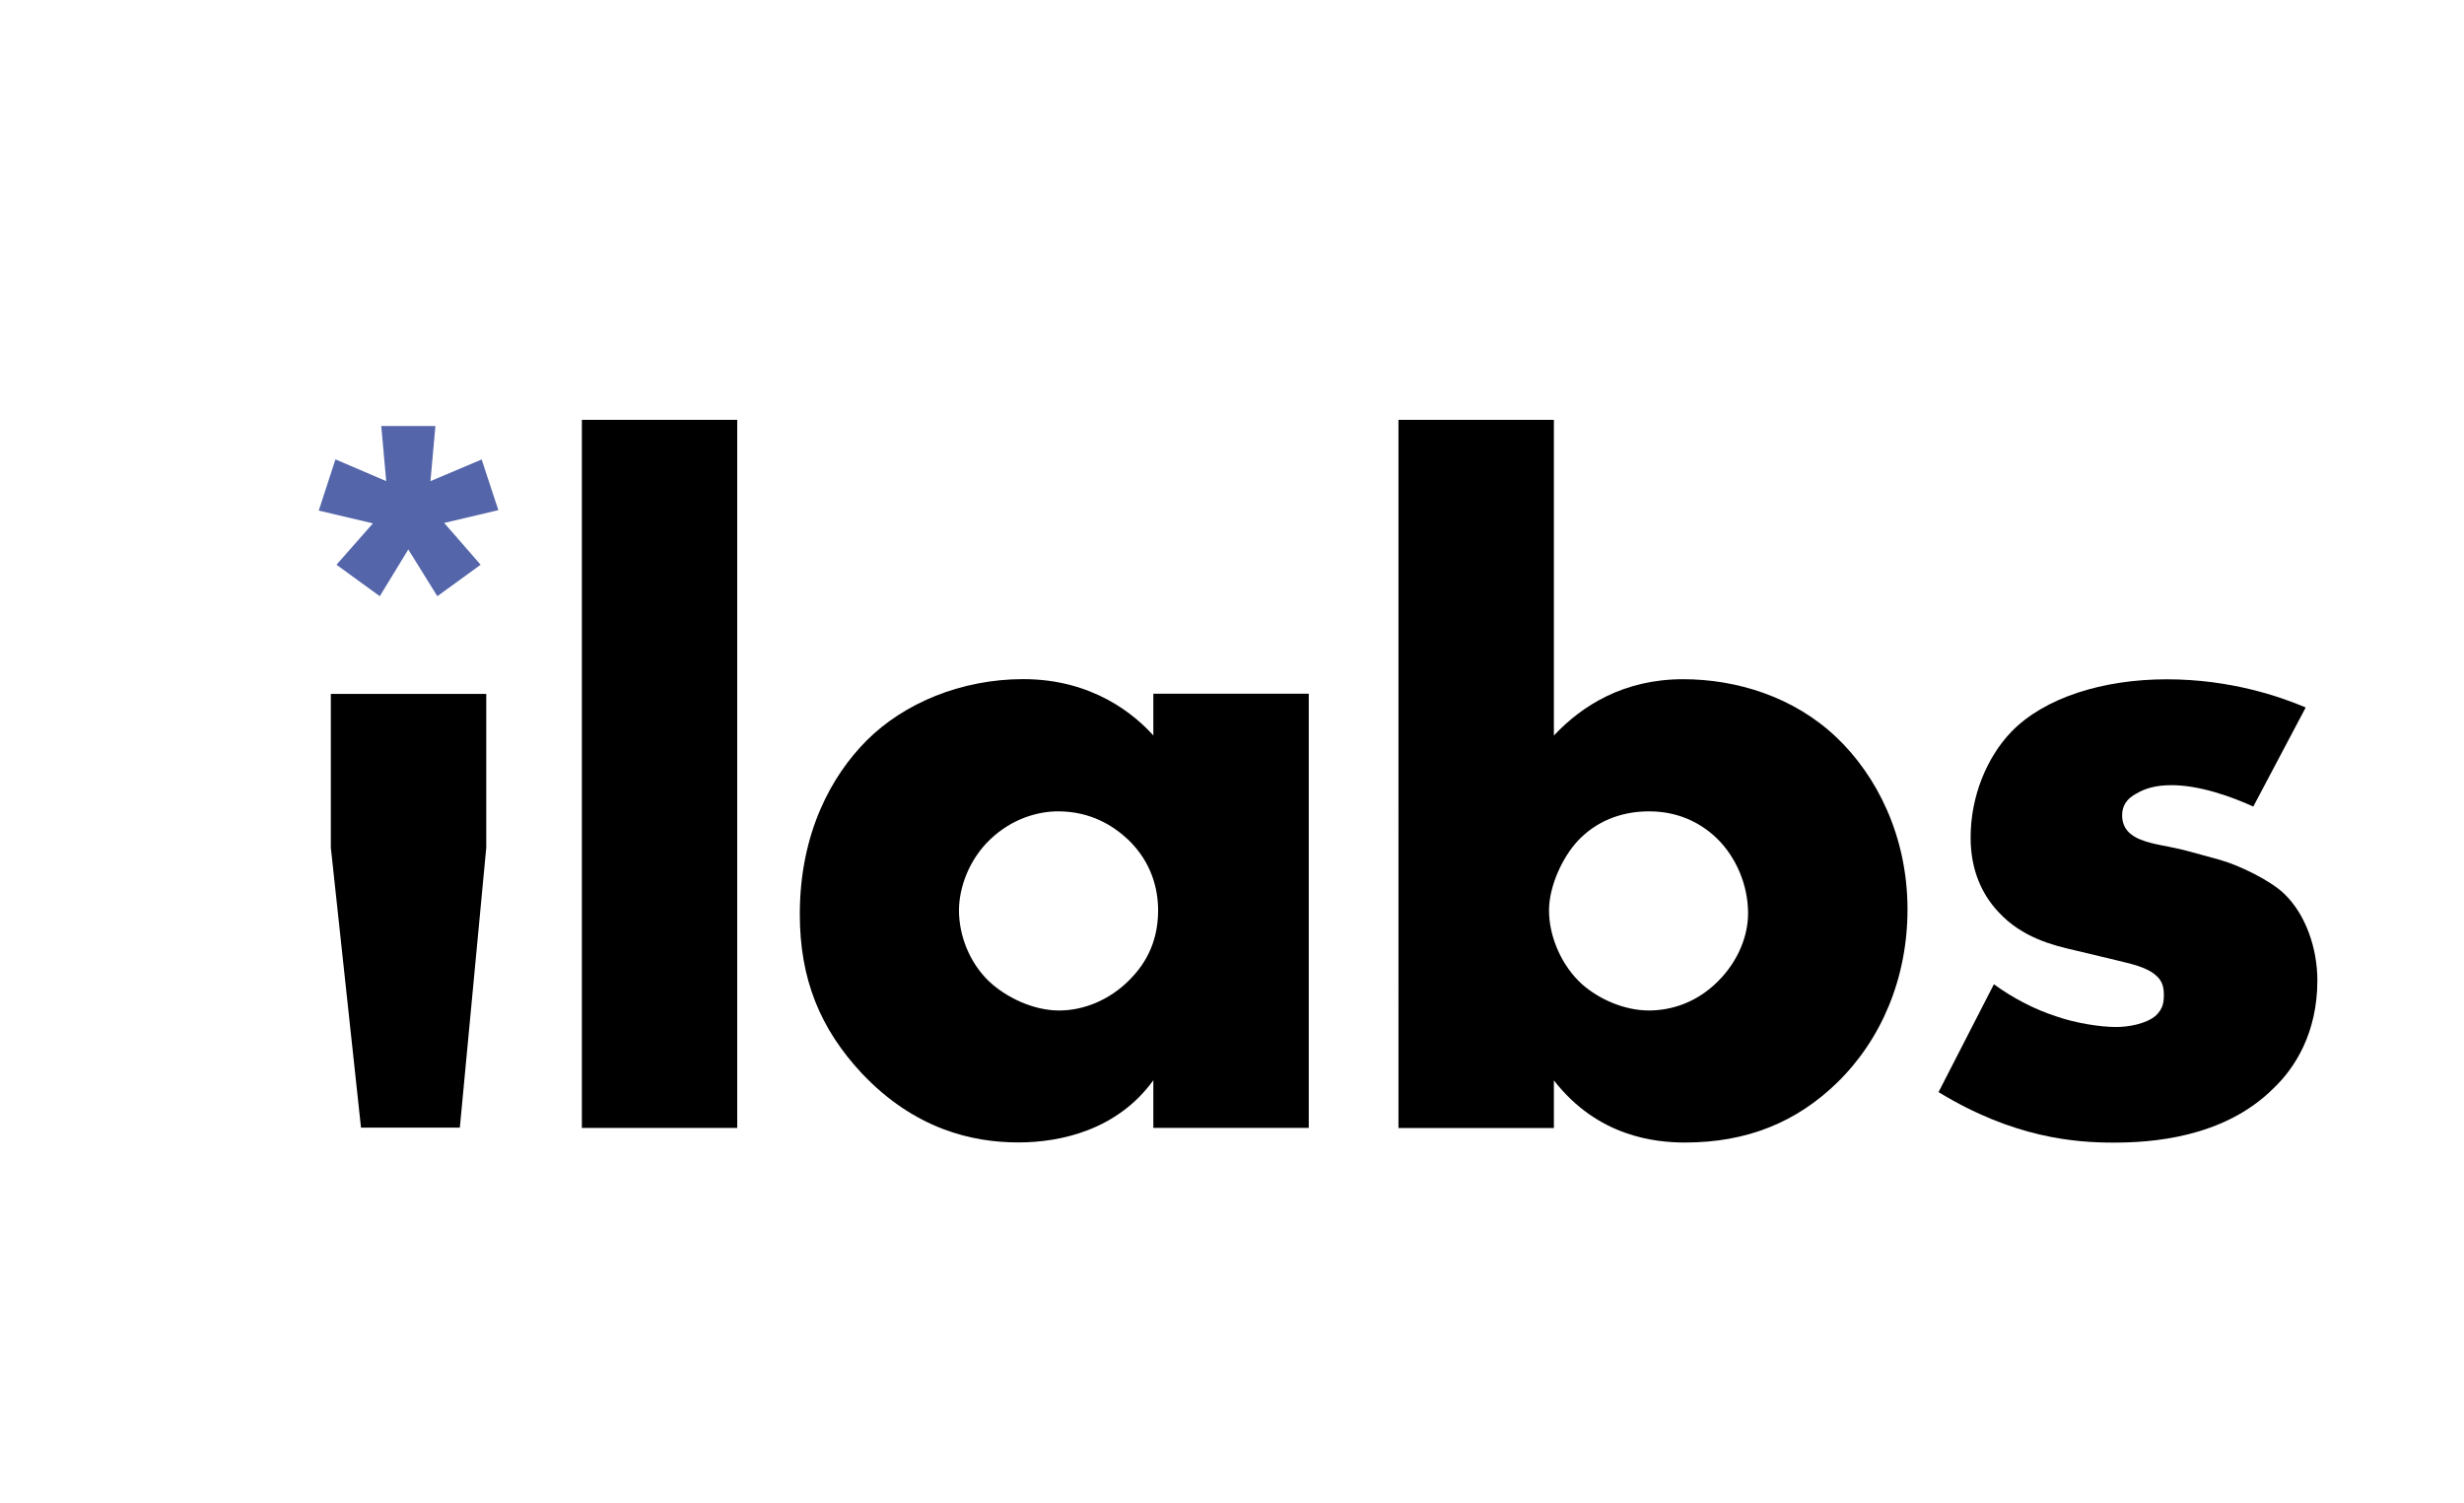
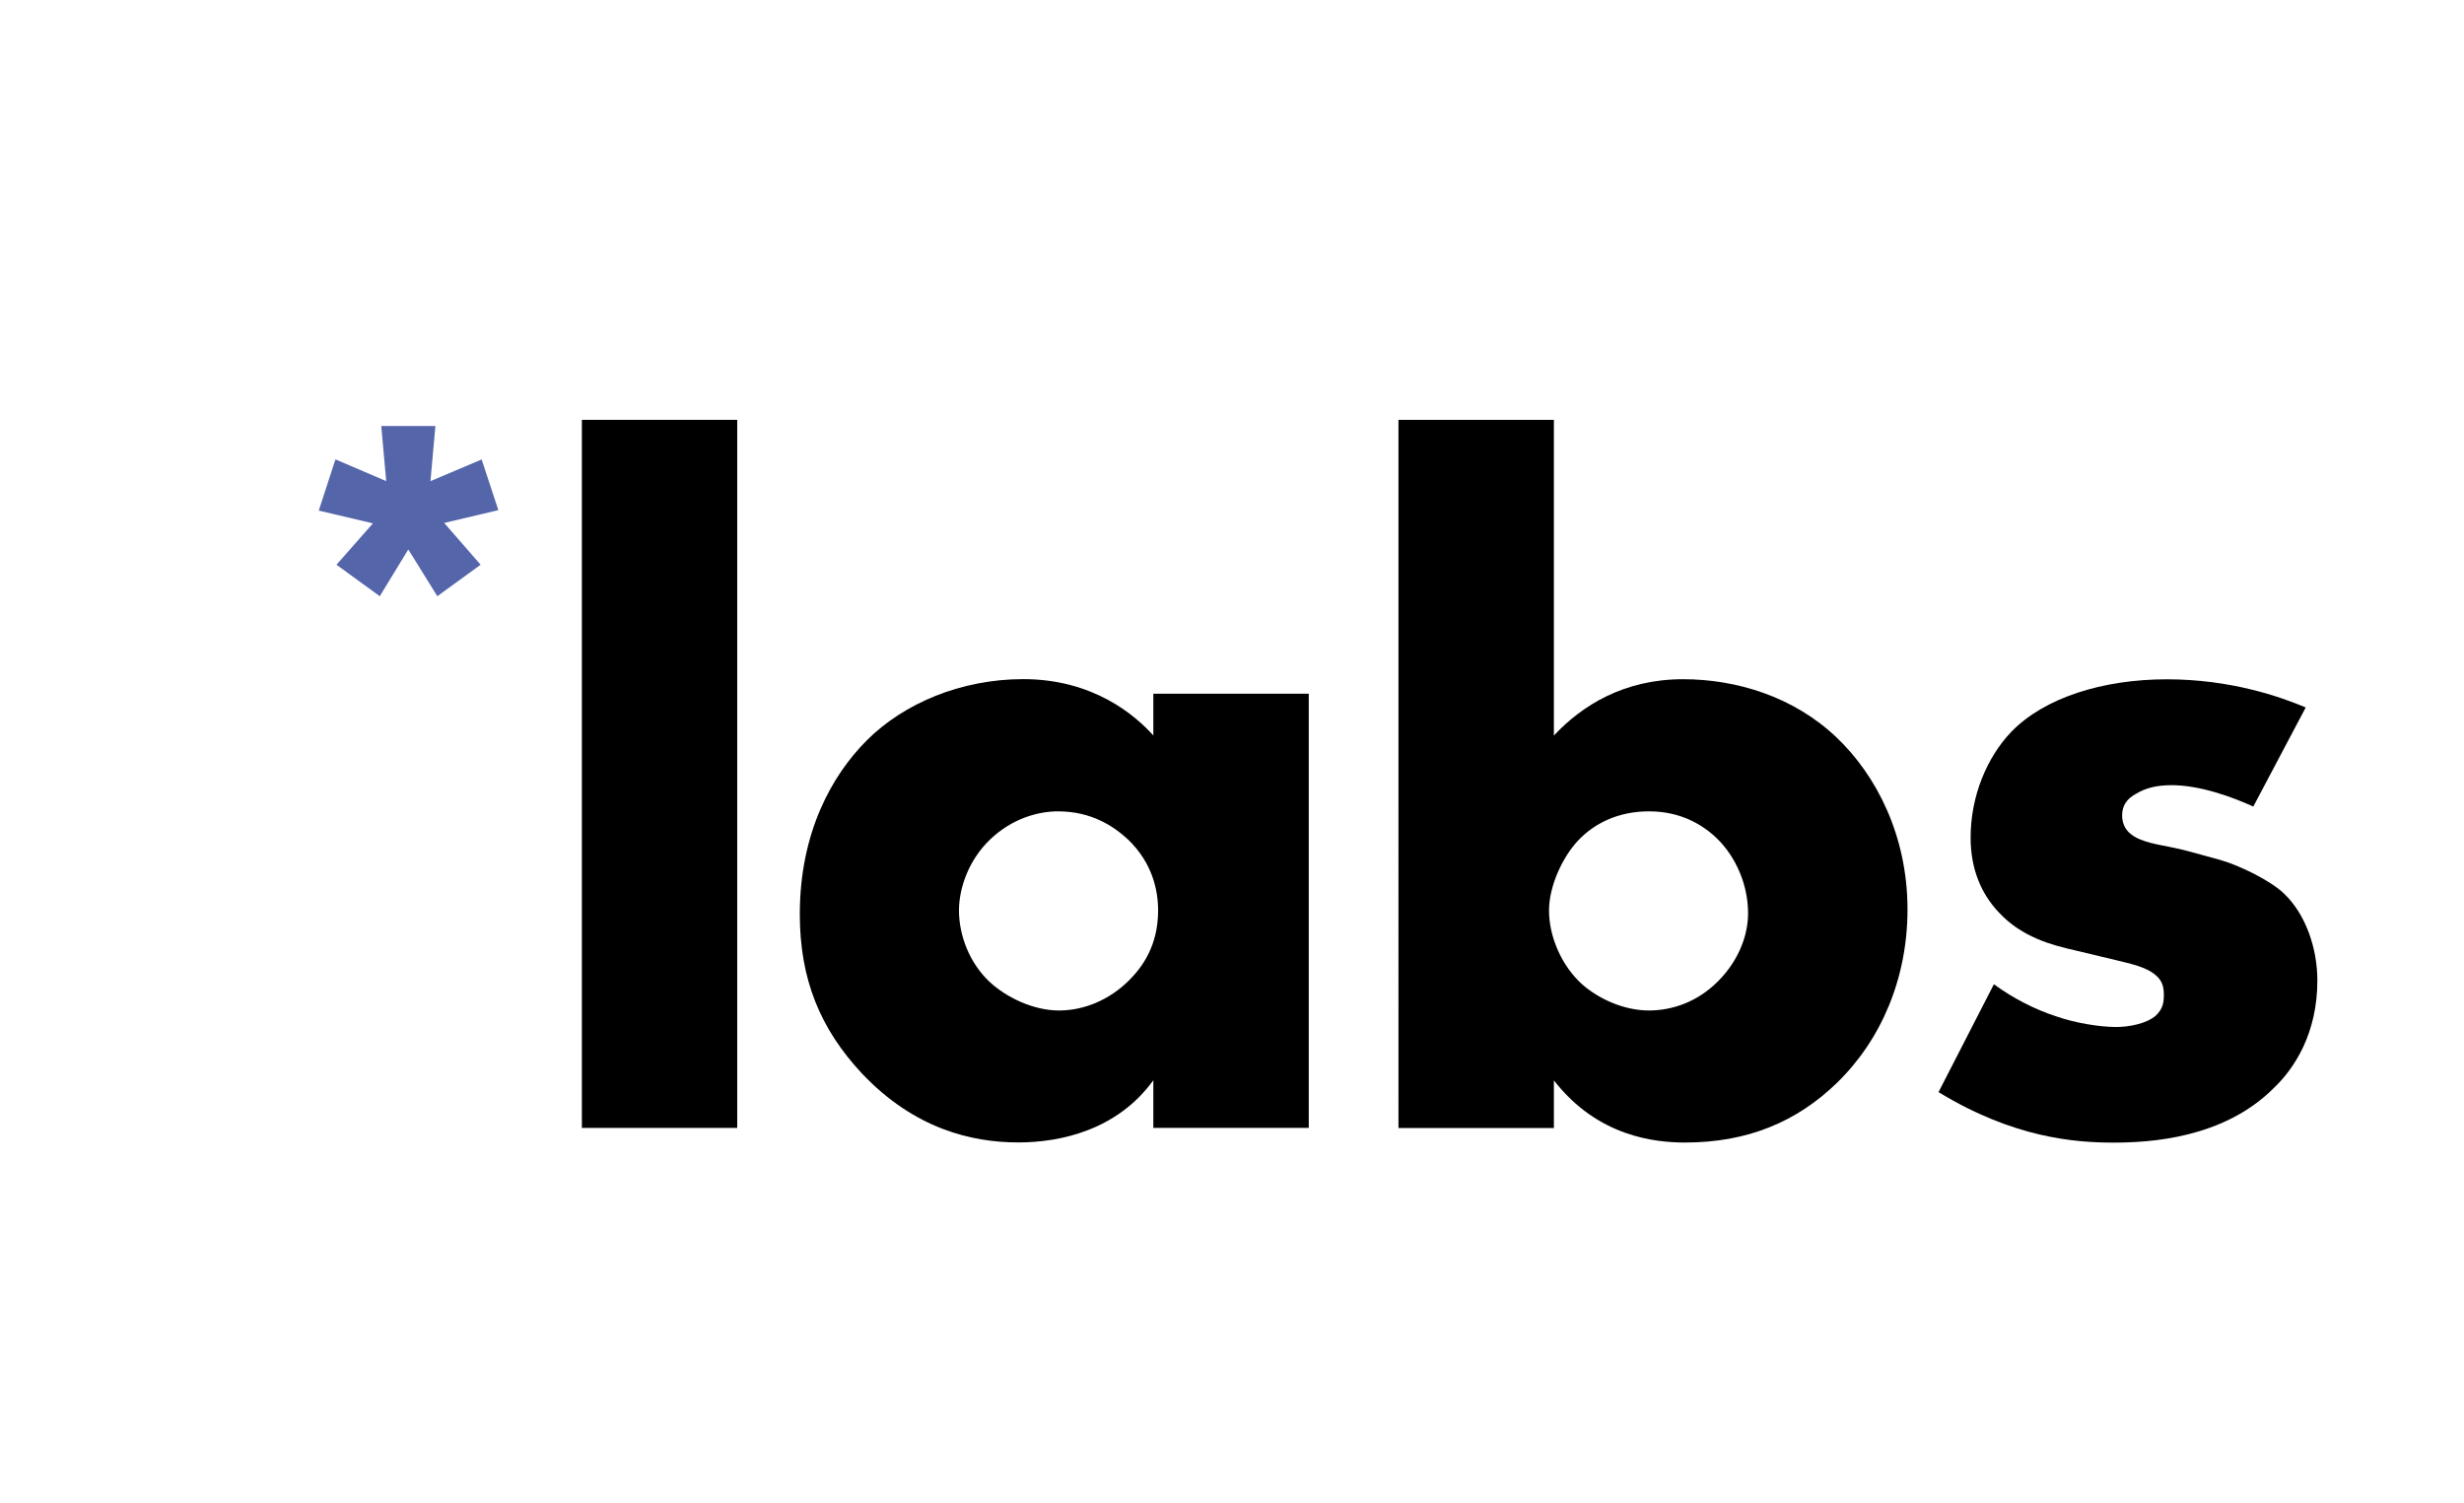
<svg xmlns="http://www.w3.org/2000/svg" id="Слой_1" x="0px" y="0px" viewBox="0 0 2834.6 1729.1" style="enable-background:new 0 0 2834.6 1729.1;" xml:space="preserve">
  <style type="text/css"> .st0{fill:#5465AA;} </style>
  <path d="M848.1,483v814.6H669.4V483H848.1z" />
  <path d="M1326.8,798.1h178.8v499.5h-178.8v-54.8c-41.3,57-106.2,71.5-155.3,71.5c-53.6,0-119.6-15.6-179.9-79.3 c-48-51.4-71.5-108.4-71.5-183.3c0-93.9,36.9-159.8,77.1-200c42.5-42.5,108.4-70.4,179.9-70.4c80.5,0,128.5,41.3,149.7,64.8V798.1z M1139,965.8c-24.6,23.5-35.8,55.9-35.8,81.6c0,29,12.3,60.3,34.6,81.6c19,17.9,50.3,33.5,80.5,33.5c29,0,58.1-12.3,80.5-34.6 c15.6-15.6,33.5-40.2,33.5-80.5c0-23.5-6.7-54.8-34.6-81.6c-16.8-15.6-42.5-32.4-80.5-32.4C1194.9,933.4,1164.7,941.2,1139,965.8z" />
  <path d="M1787.6,483v363.2c32.4-34.6,80.5-64.8,148.6-64.8c61.5,0,127.4,20.1,176.6,67c45.8,43.6,81.6,112.9,81.6,197.8 c0,79.3-30.2,149.7-80.5,198.9c-46.9,45.8-103.9,69.3-175.4,69.3c-34.6,0-100.6-6.7-150.9-71.5v54.8h-178.8V483H1787.6z M1976.4,1128.9c23.5-23.5,34.6-52.5,34.6-78.2c0-33.5-14.5-64.8-34.6-84.9c-15.6-15.6-41.3-32.4-79.3-32.4 c-33.5,0-61.5,12.3-81.6,33.5c-17.9,19-33.5,52.5-33.5,80.5c0,30.2,14.5,63.7,38,84.9c19,16.8,48.1,30.2,77.1,30.2 C1922.8,1162.4,1951.9,1153.5,1976.4,1128.9z" />
  <path d="M2293.8,1132.3c21.2,15.6,46.9,29,71.5,36.9c22.3,7.8,50.3,12.3,69.3,12.3c13.4,0,34.6-3.4,45.8-13.4 c7.8-7.8,8.9-14.5,8.9-23.5c0-7.8-1.1-15.6-8.9-22.3c-11.2-10.1-29-13.4-46.9-17.9l-46.9-11.2c-24.6-5.6-60.3-14.5-87.2-43.6 c-19-20.1-32.4-48.1-32.4-86c0-48.1,19-92.7,46.9-121.8c38-39.1,105-60.3,178.8-60.3c73.7,0,130.7,20.1,159.8,32.4l-60.3,114 c-24.6-11.2-61.5-24.6-93.9-24.6c-17.9,0-30.2,3.4-41.4,10.1c-10.1,5.6-15.6,13.4-15.6,24.6c0,15.6,10.1,23.5,21.2,27.9 c16.8,6.7,31.3,6.7,59.2,14.5l32.4,8.9c23.5,6.7,59.2,24.6,73.8,39.1c24.6,23.5,38,62.6,38,99.5c0,60.3-25.7,100.6-50.3,124 c-58.1,58.1-143,62.6-184.4,62.6c-44.7,0-115.1-5.6-201.1-58.1L2293.8,1132.3z" />
-   <polygon points="559.4,798.3 559.4,975.1 529,1297.3 415.3,1297.3 380.6,975.1 380.6,798.3 " />
  <path class="st0" d="M444.3,553.5l-5.7-63.4h62.3l-5.7,63.4l58.9-24.9l19.2,58.3l-62.3,14.7l41.9,48.1l-49.8,36.2l-33.4-53.8 l-32.8,53.8l-49.8-36.2l41.9-47.6l-62.3-14.7l19.2-58.9L444.3,553.5z" />
</svg>